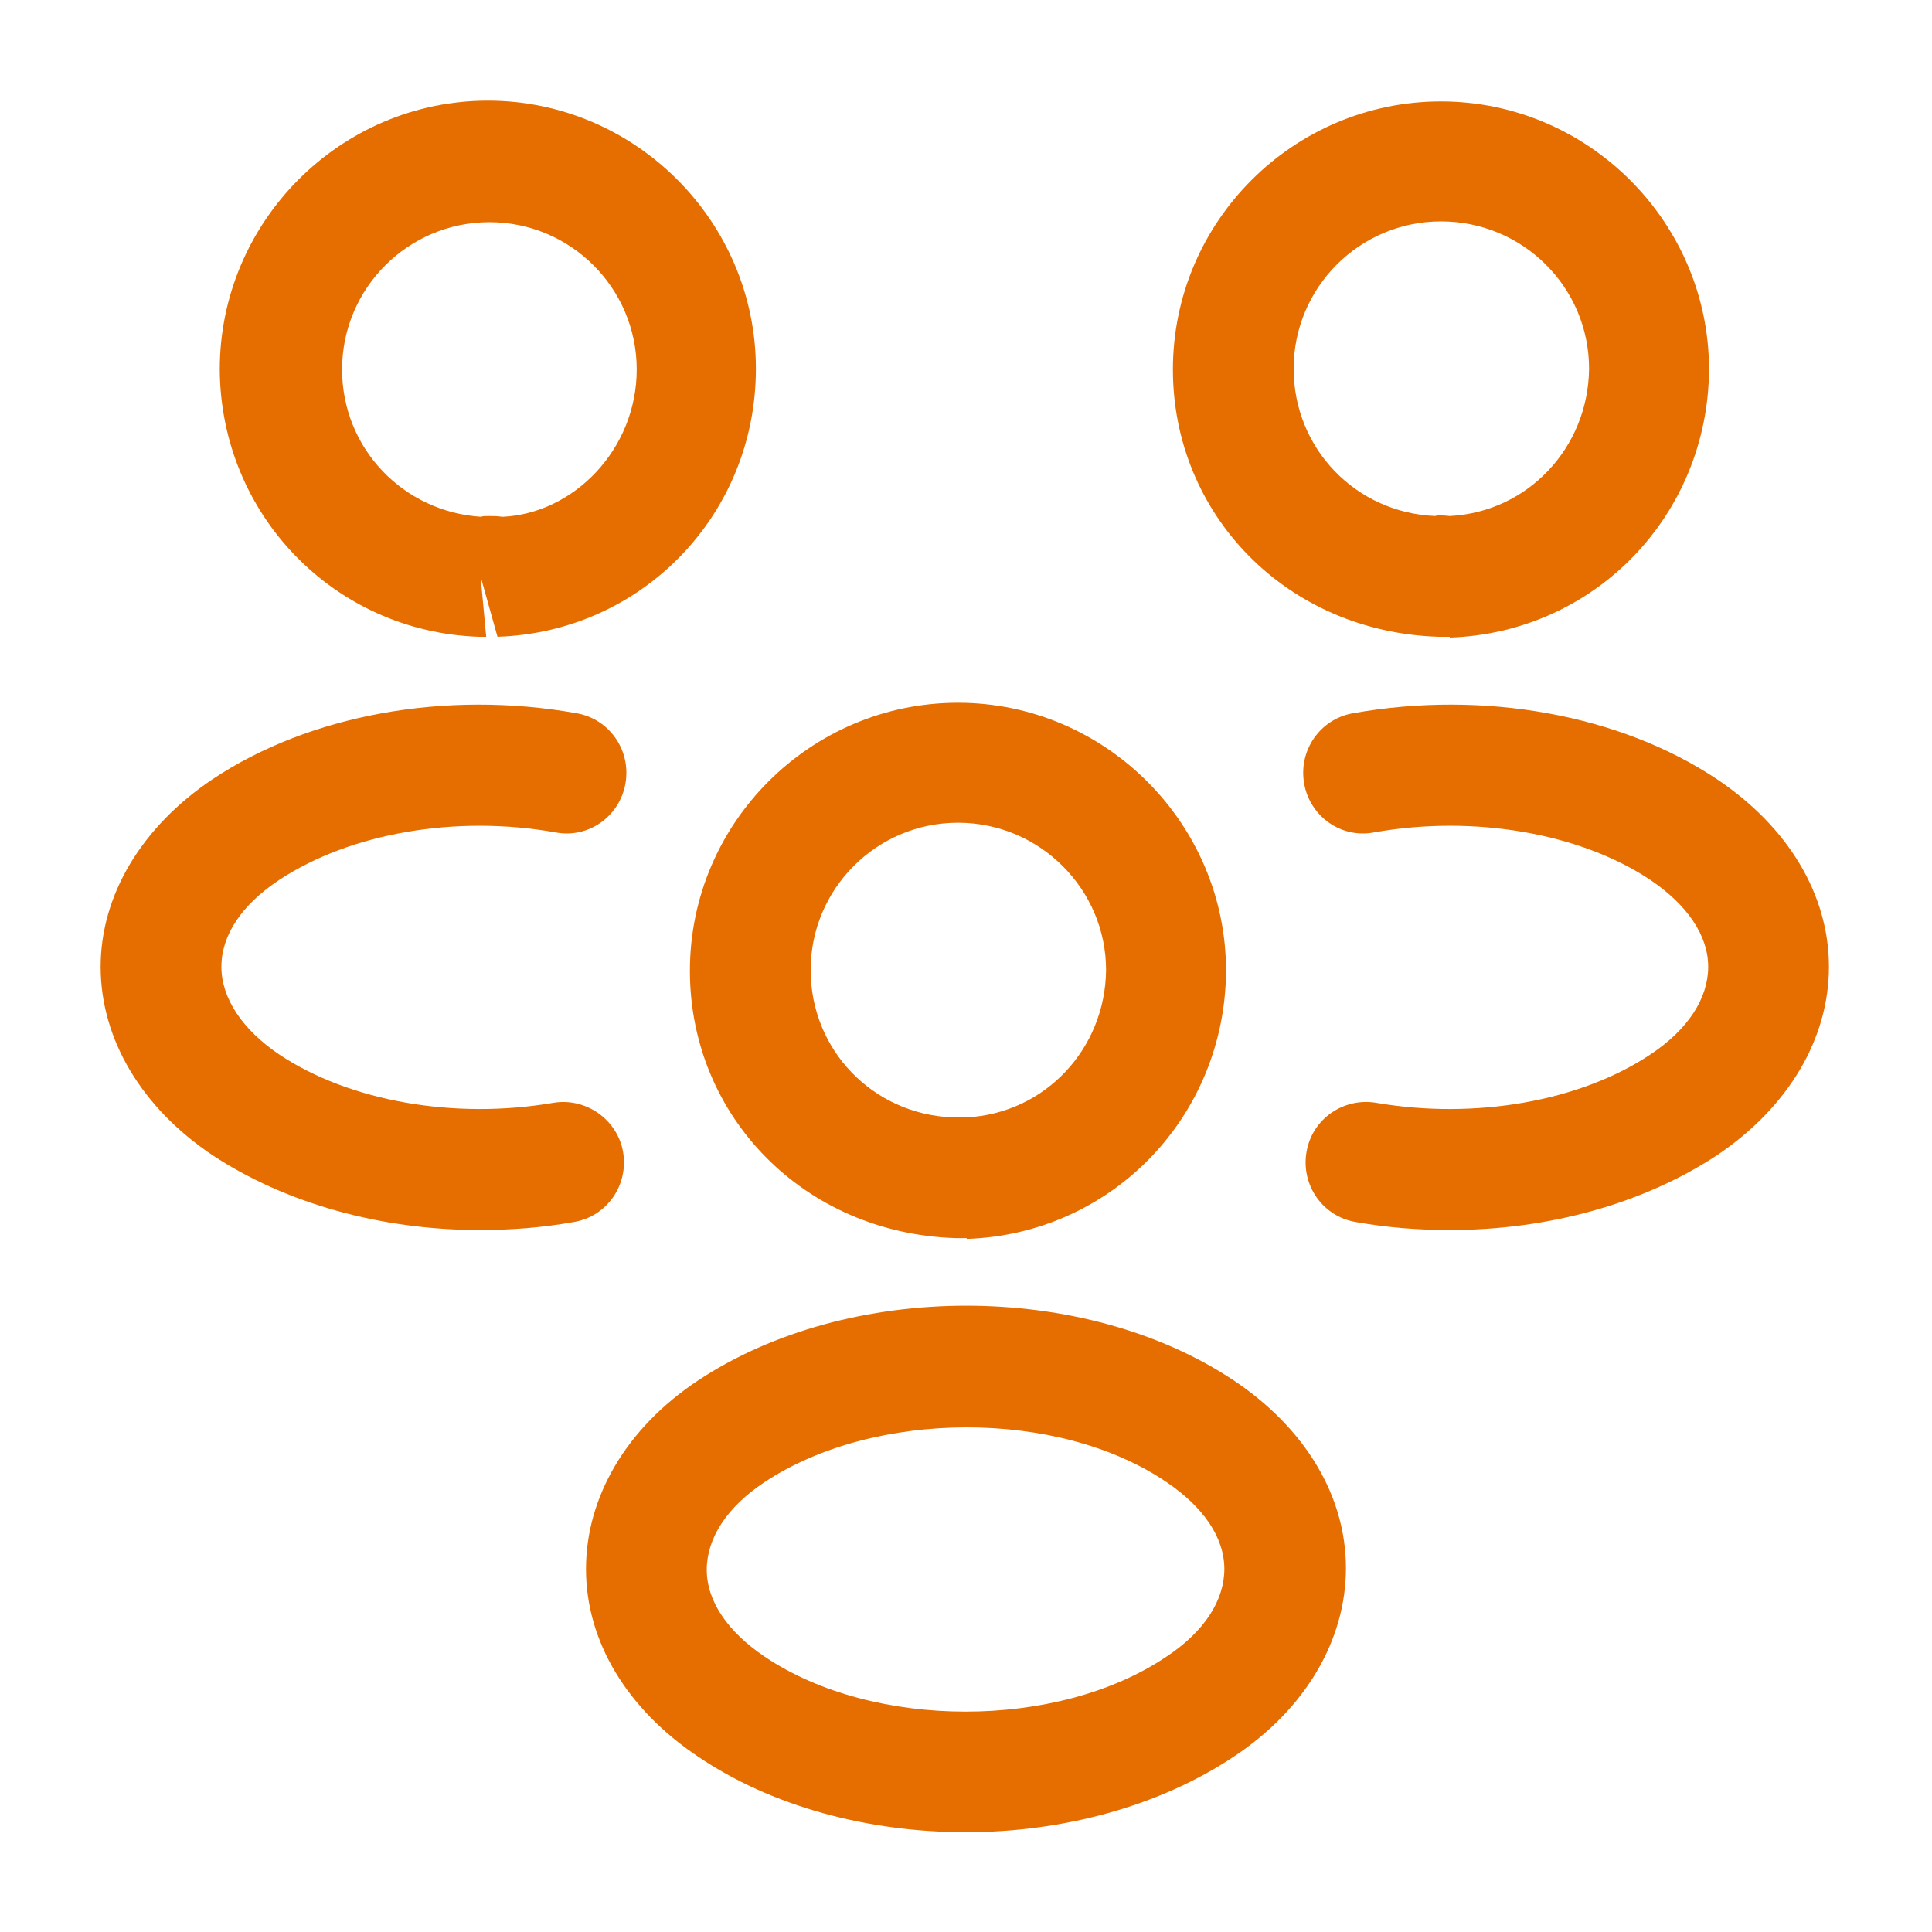
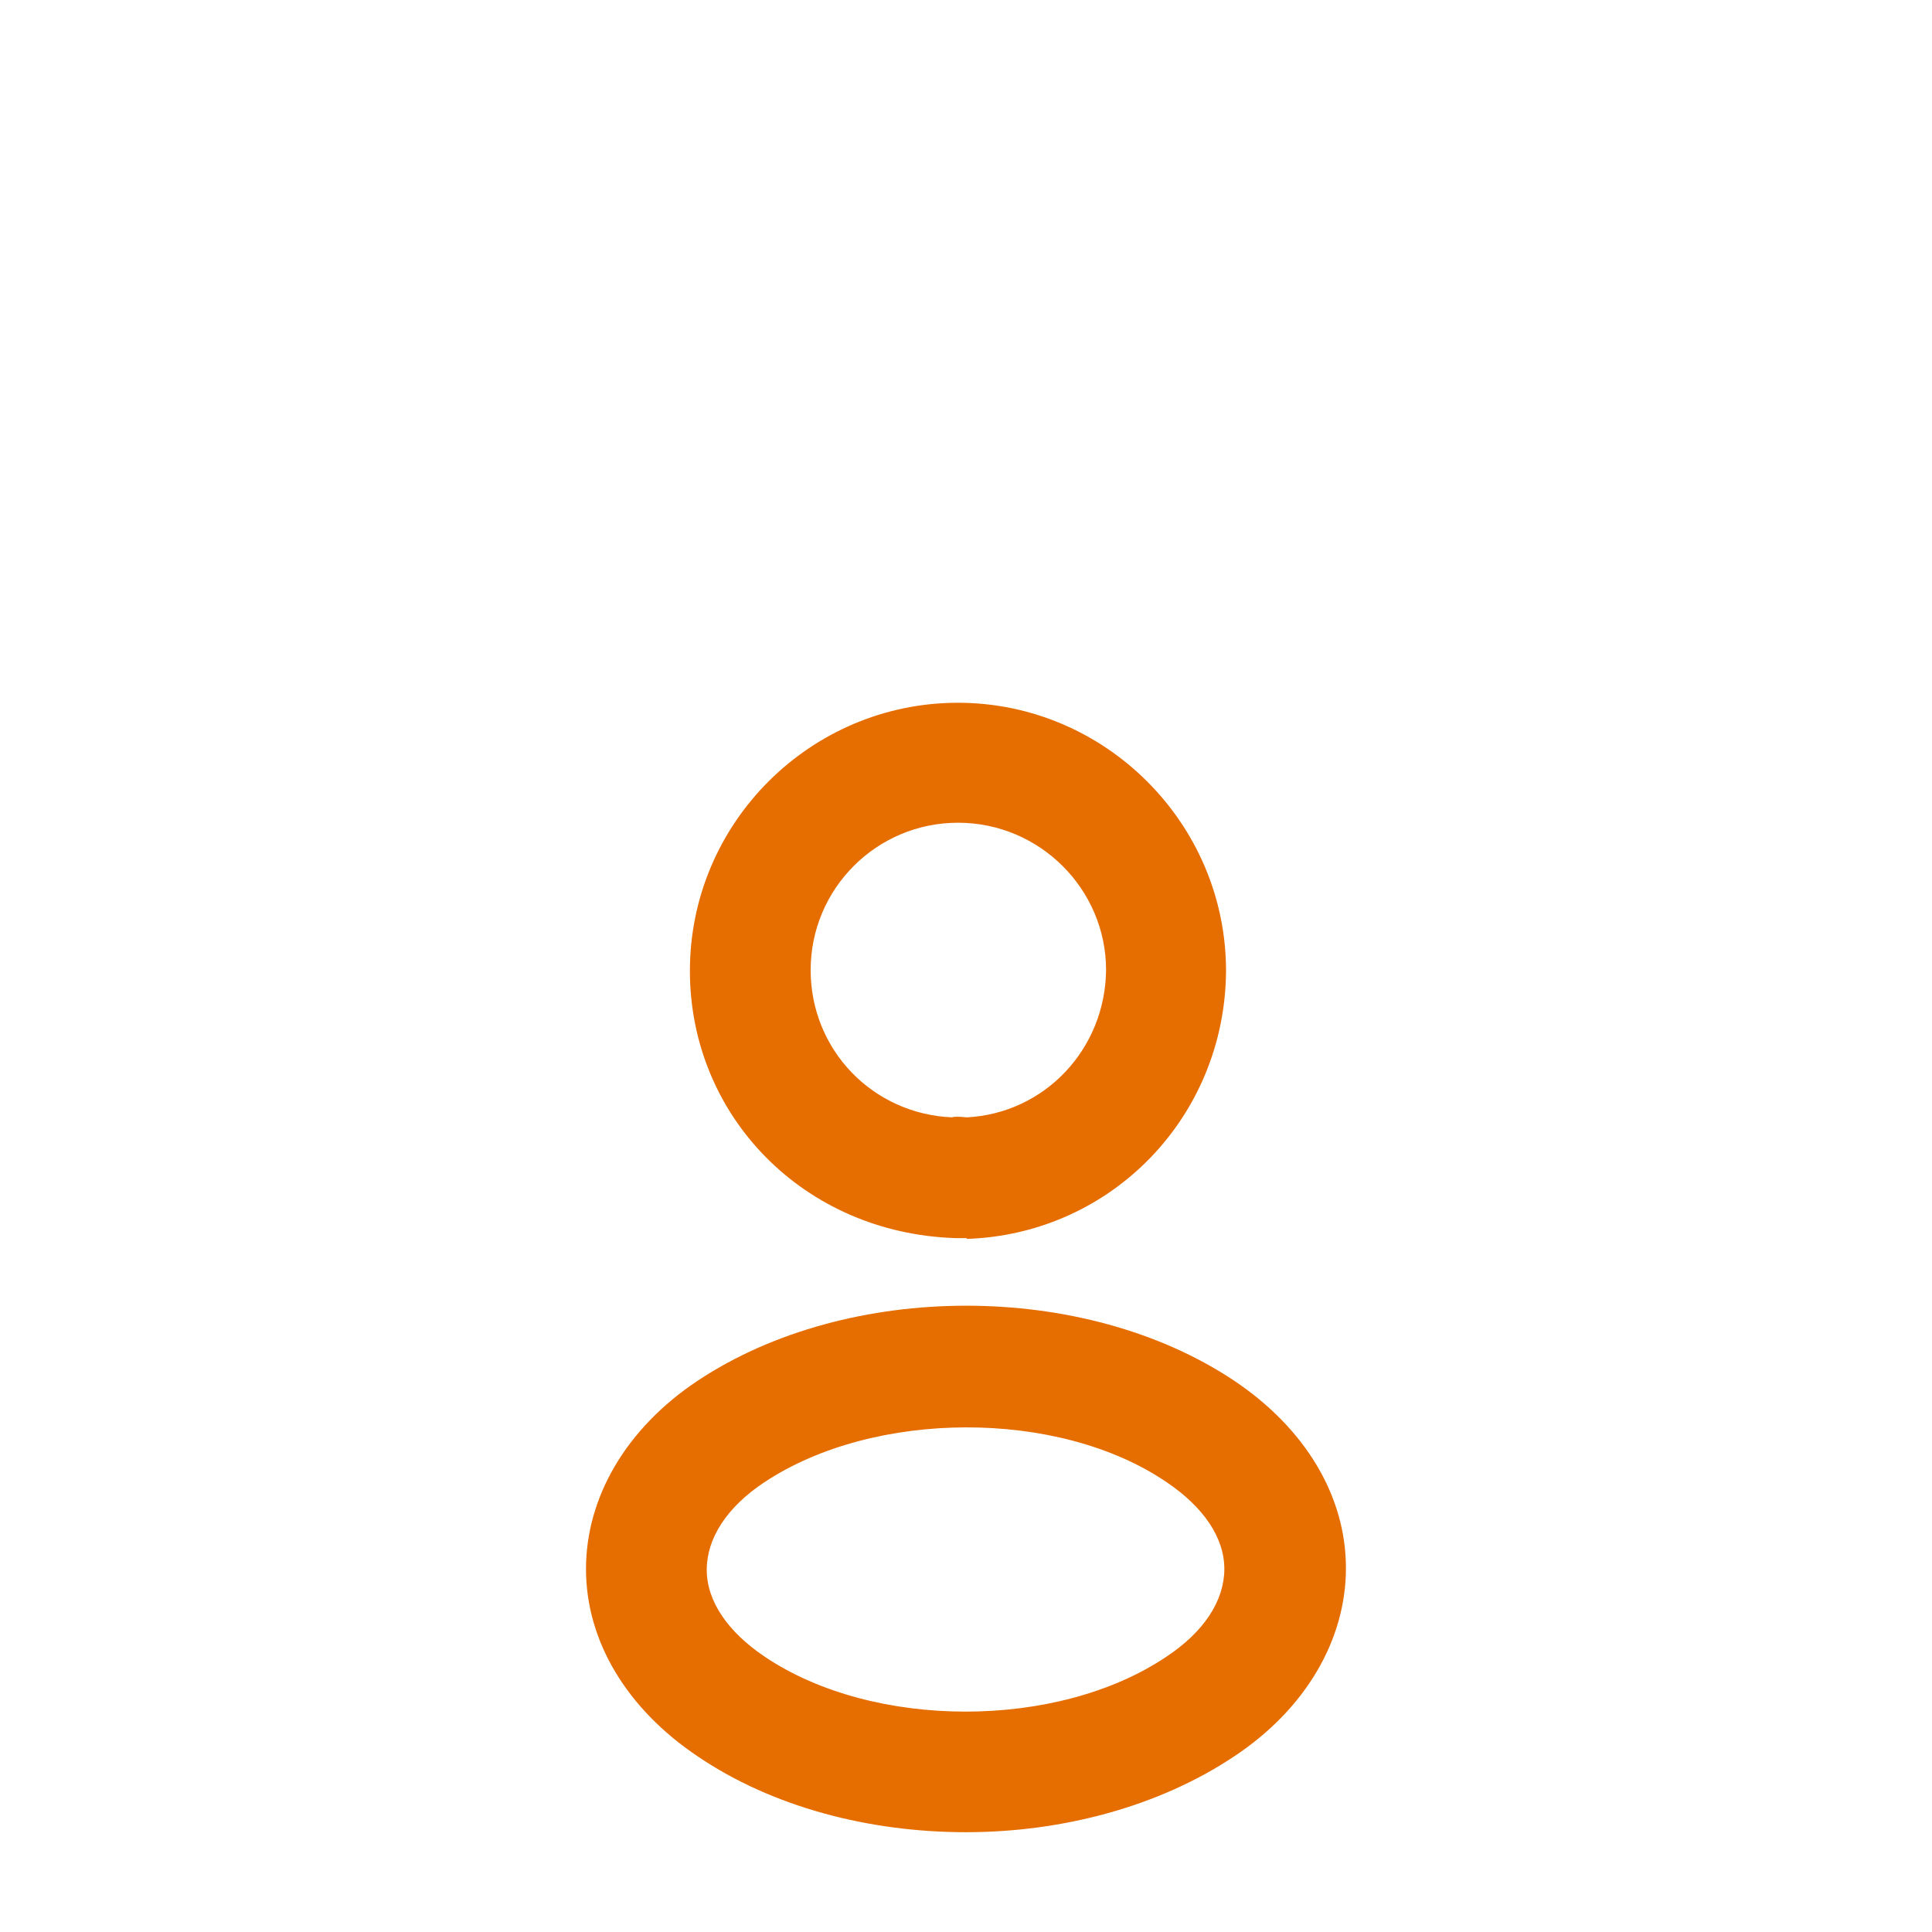
<svg xmlns="http://www.w3.org/2000/svg" width="32" height="32" viewBox="0 0 32 32" fill="none">
-   <path d="M24 10.547C23.96 10.547 23.933 10.547 23.893 10.547H23.827C21.307 10.467 19.427 8.52 19.427 6.12C19.427 3.667 21.427 1.68 23.867 1.68C26.307 1.68 28.307 3.68 28.307 6.12C28.293 8.533 26.413 10.48 24.013 10.56C24.013 10.547 24.013 10.547 24 10.547ZM23.867 3.667C22.52 3.667 21.427 4.76 21.427 6.107C21.427 7.427 22.453 8.493 23.773 8.547C23.787 8.533 23.893 8.533 24.013 8.547C25.307 8.48 26.307 7.413 26.32 6.107C26.32 4.76 25.227 3.667 23.867 3.667Z" fill="#e66d00" />
-   <path d="M24.013 20.373C23.493 20.373 22.973 20.333 22.453 20.24C21.906 20.147 21.546 19.627 21.64 19.08C21.733 18.533 22.253 18.173 22.8 18.267C24.44 18.547 26.173 18.24 27.333 17.467C27.96 17.053 28.293 16.533 28.293 16.013C28.293 15.493 27.946 14.987 27.333 14.573C26.173 13.8 24.413 13.493 22.76 13.787C22.213 13.893 21.693 13.52 21.6 12.973C21.506 12.427 21.866 11.907 22.413 11.813C24.586 11.427 26.84 11.84 28.44 12.907C29.613 13.693 30.293 14.813 30.293 16.013C30.293 17.2 29.626 18.334 28.44 19.134C27.226 19.933 25.653 20.373 24.013 20.373Z" fill="#e66d00" />
-   <path d="M7.96 10.547C7.946 10.547 7.933 10.547 7.933 10.547C5.533 10.467 3.653 8.52 3.64 6.12C3.64 3.667 5.64 1.667 8.08 1.667C10.52 1.667 12.52 3.667 12.52 6.107C12.52 8.52 10.64 10.467 8.24 10.547L7.96 9.547L8.053 10.547C8.026 10.547 7.986 10.547 7.96 10.547ZM8.093 8.547C8.173 8.547 8.24 8.547 8.32 8.56C9.506 8.507 10.546 7.44 10.546 6.12C10.546 4.773 9.453 3.68 8.106 3.68C6.76 3.68 5.666 4.773 5.666 6.12C5.666 7.427 6.68 8.48 7.973 8.56C7.986 8.547 8.04 8.547 8.093 8.547Z" fill="#e66d00" />
-   <path d="M7.947 20.373C6.307 20.373 4.734 19.933 3.52 19.134C2.347 18.347 1.667 17.213 1.667 16.013C1.667 14.827 2.347 13.693 3.52 12.907C5.12 11.84 7.374 11.427 9.547 11.813C10.094 11.907 10.454 12.427 10.36 12.973C10.267 13.52 9.747 13.893 9.2 13.787C7.547 13.493 5.8 13.8 4.627 14.573C4 14.987 3.667 15.493 3.667 16.013C3.667 16.533 4.014 17.053 4.627 17.467C5.787 18.24 7.52 18.547 9.16 18.267C9.707 18.173 10.227 18.547 10.32 19.08C10.414 19.627 10.054 20.147 9.507 20.24C8.987 20.333 8.467 20.373 7.947 20.373Z" fill="#e66d00" />
  <path d="M16 20.507C15.96 20.507 15.933 20.507 15.893 20.507H15.827C13.307 20.427 11.427 18.48 11.427 16.08C11.427 13.627 13.427 11.64 15.867 11.64C18.307 11.64 20.307 13.64 20.307 16.08C20.293 18.493 18.413 20.44 16.013 20.52C16.013 20.507 16.013 20.507 16 20.507ZM15.867 13.627C14.52 13.627 13.427 14.72 13.427 16.067C13.427 17.387 14.453 18.453 15.773 18.507C15.787 18.493 15.893 18.493 16.013 18.507C17.307 18.44 18.307 17.373 18.32 16.067C18.32 14.733 17.227 13.627 15.867 13.627Z" fill="#e66d00" />
  <path d="M15.999 30.347C14.399 30.347 12.799 29.933 11.559 29.093C10.386 28.307 9.706 27.187 9.706 25.987C9.706 24.8 10.373 23.653 11.559 22.867C14.053 21.213 17.959 21.213 20.439 22.867C21.613 23.653 22.293 24.773 22.293 25.973C22.293 27.16 21.626 28.307 20.439 29.093C19.199 29.92 17.599 30.347 15.999 30.347ZM12.666 24.547C12.039 24.96 11.706 25.48 11.706 26C11.706 26.52 12.053 27.027 12.666 27.44C14.466 28.653 17.519 28.653 19.319 27.44C19.946 27.027 20.279 26.507 20.279 25.987C20.279 25.467 19.933 24.96 19.319 24.547C17.533 23.333 14.479 23.347 12.666 24.547Z" fill="#e66d00" />
</svg>